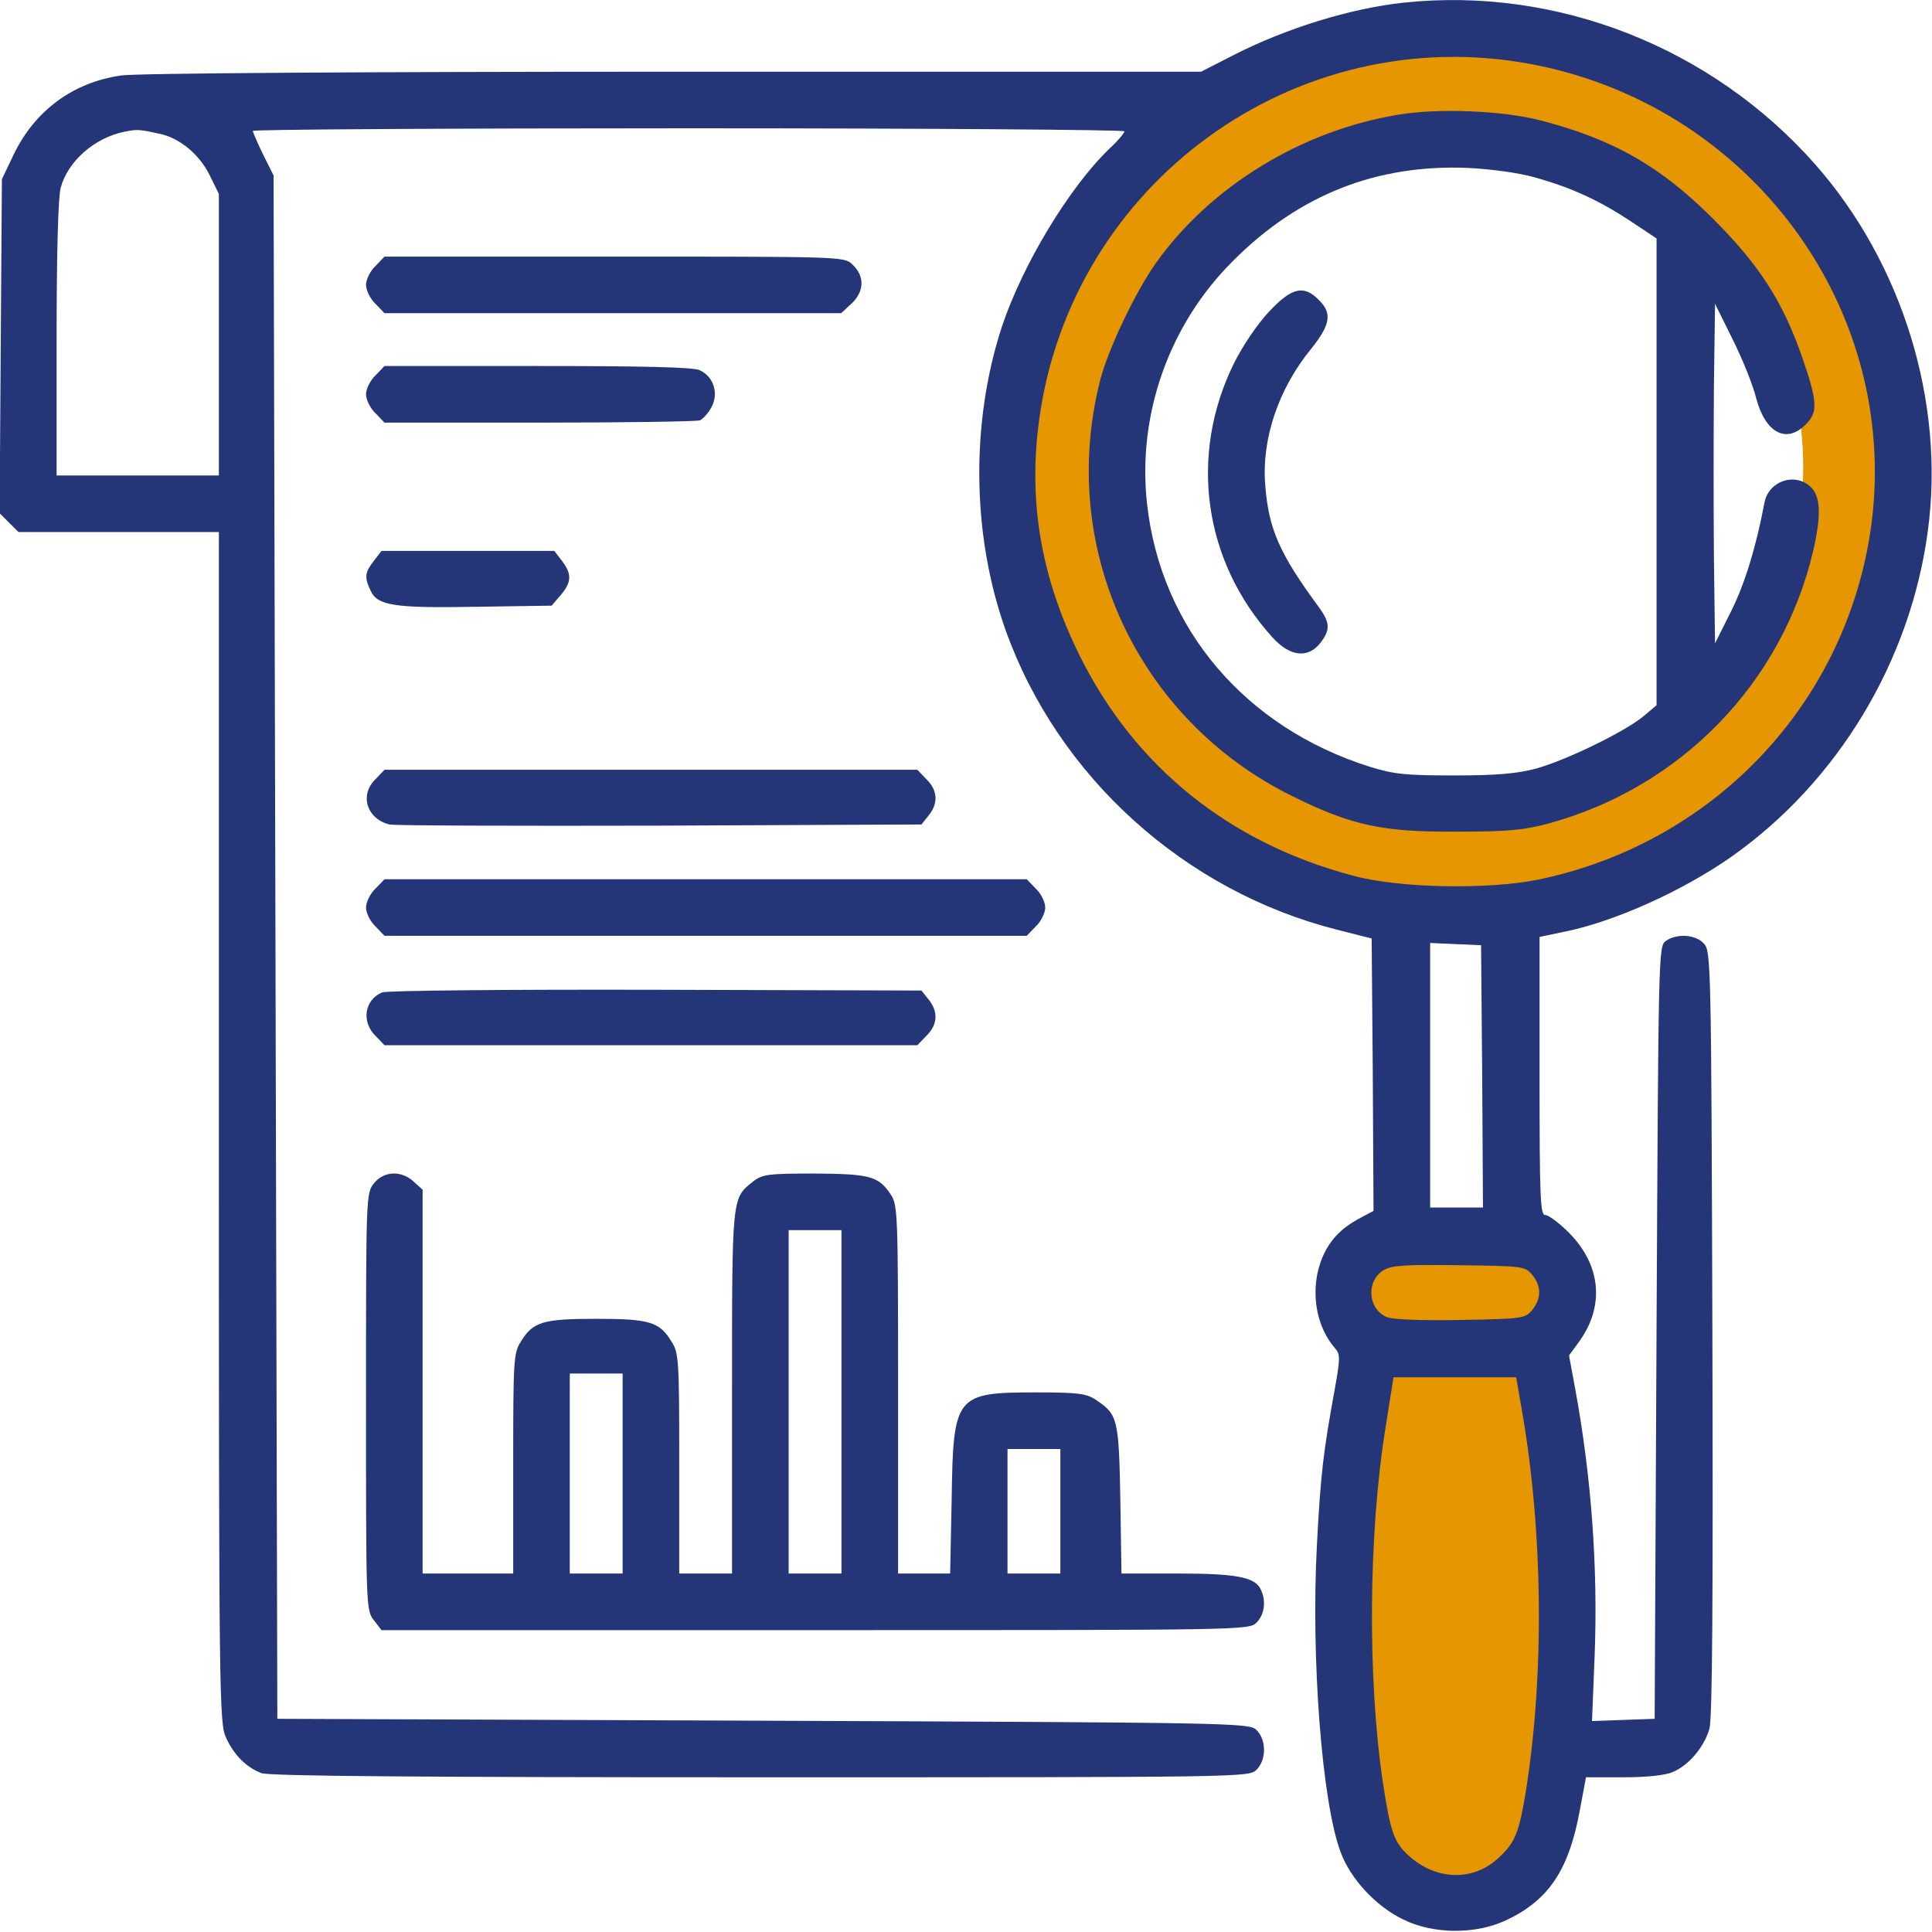
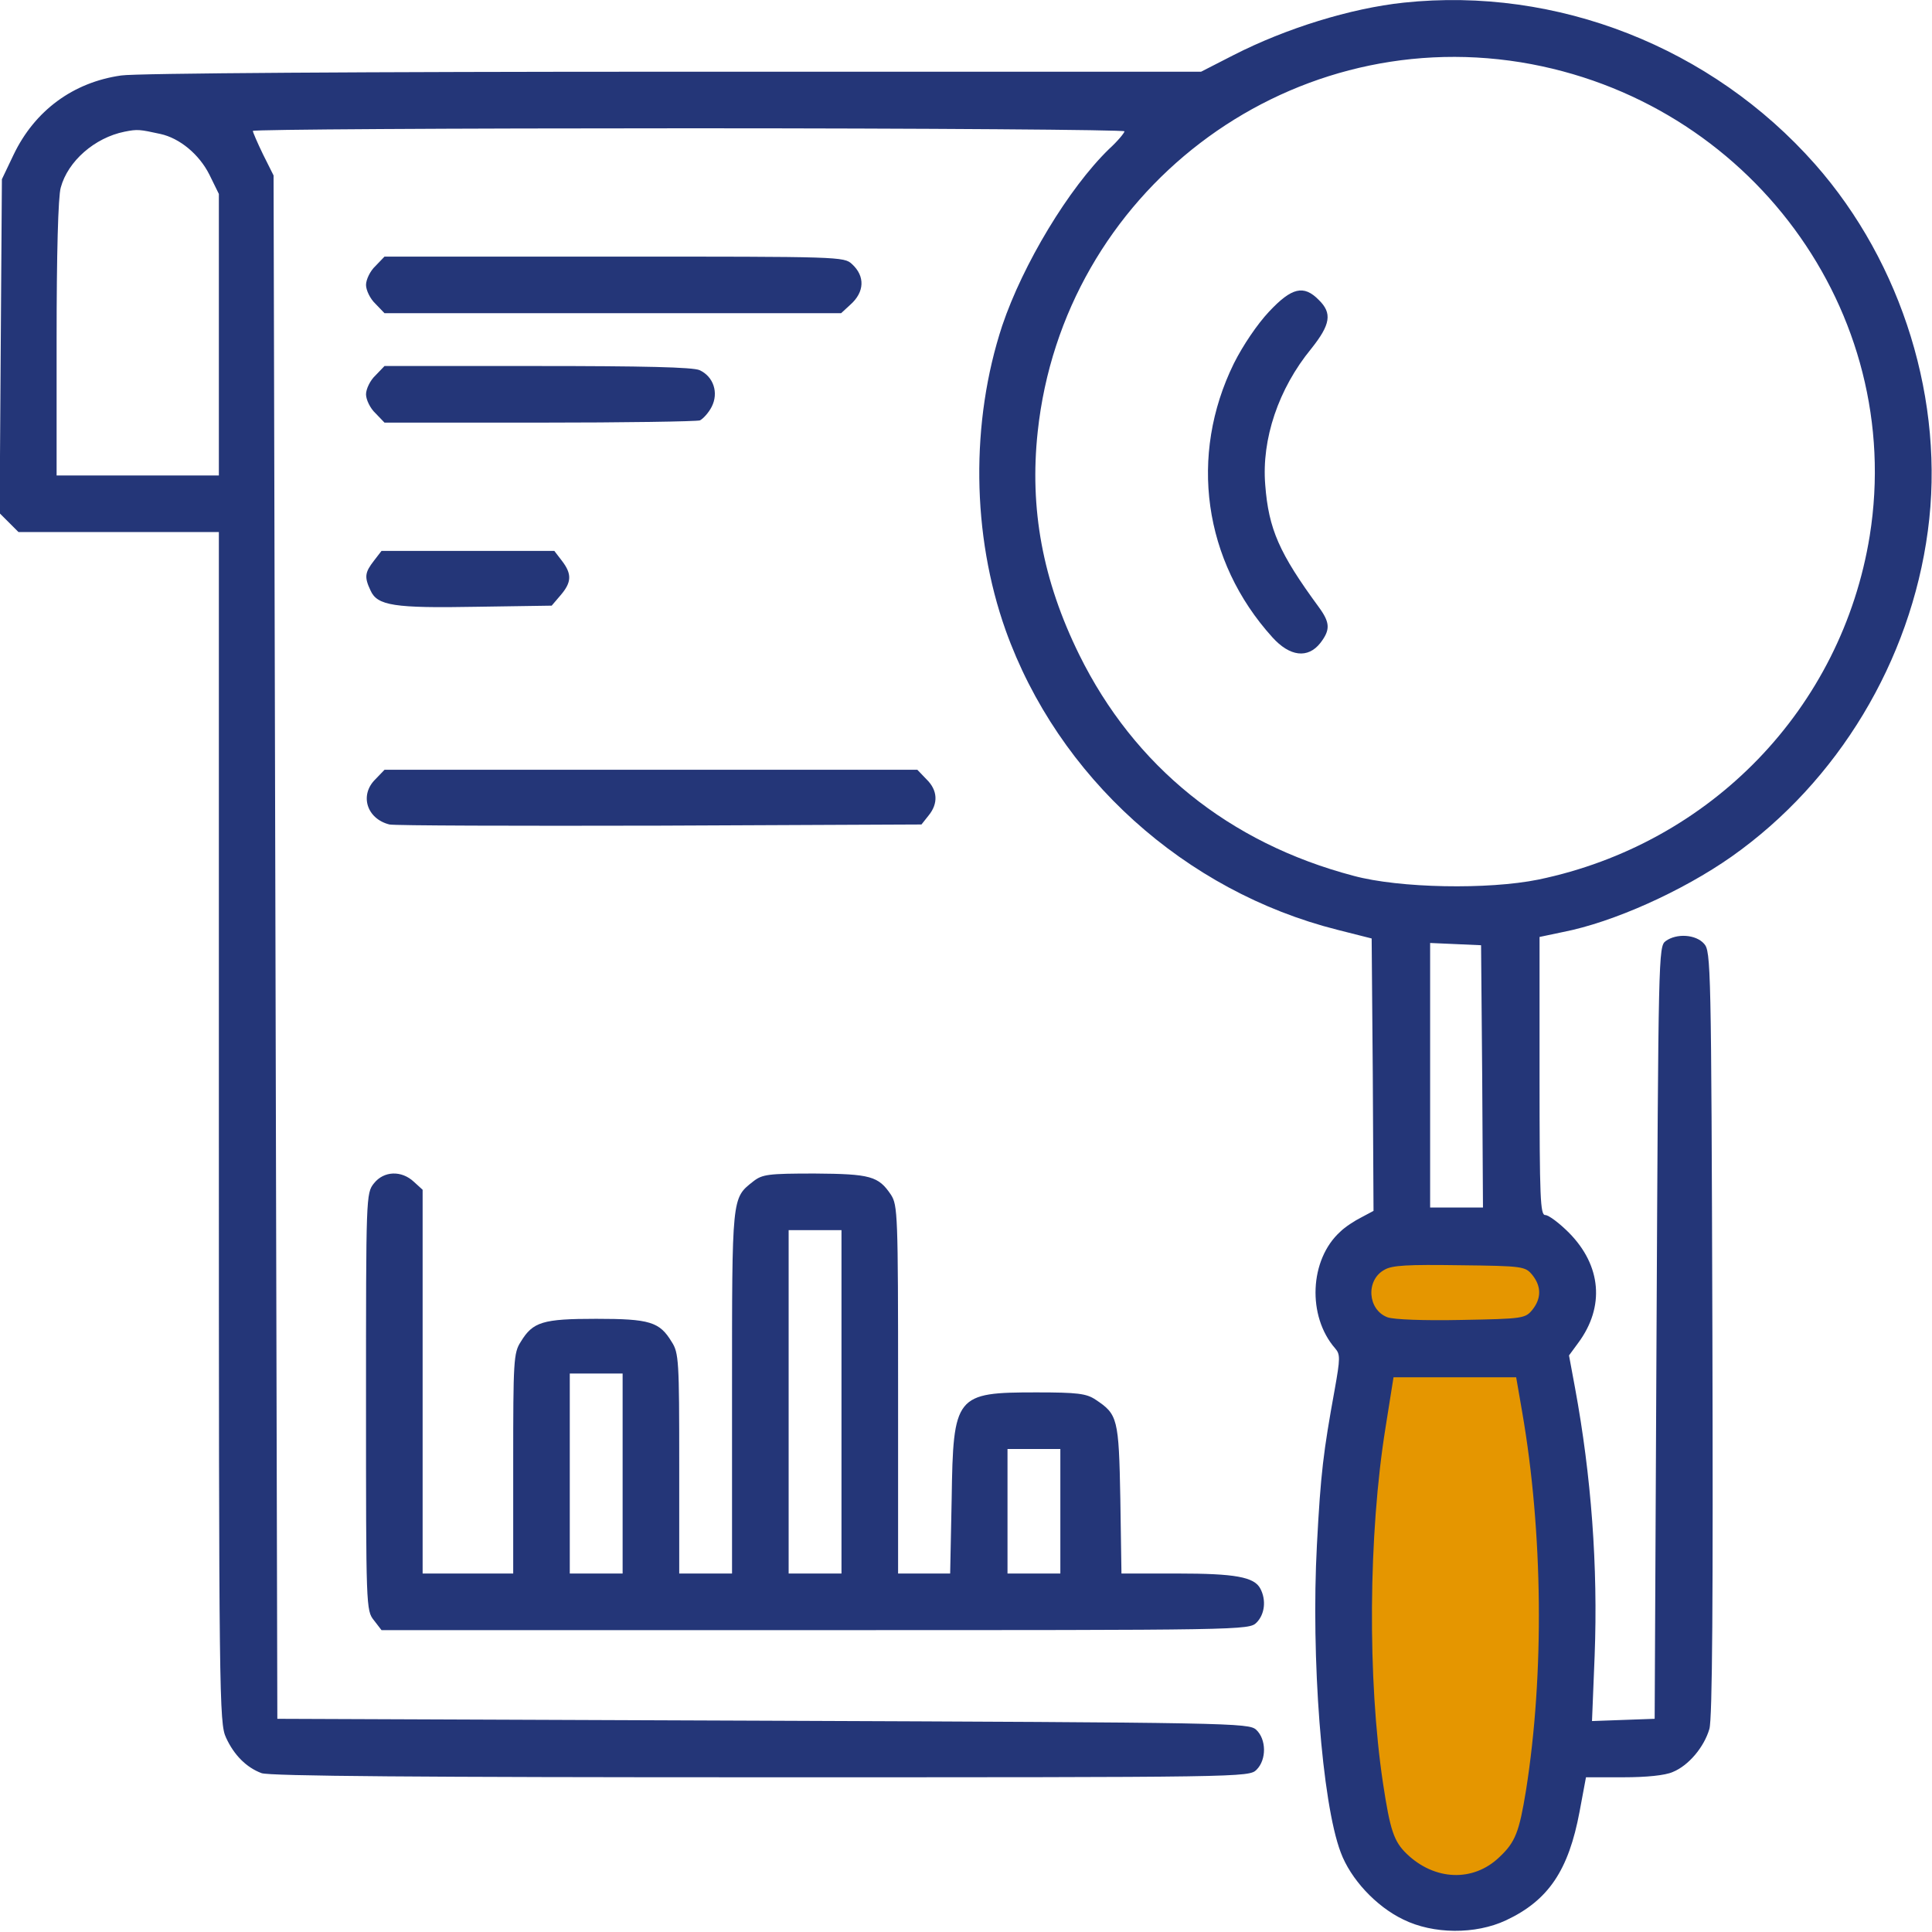
<svg xmlns="http://www.w3.org/2000/svg" width="60" height="60" viewBox="0 0 60 60" fill="none">
  <g clip-path="url(#clip0_8580_3020)">
    <path d="M42 39H48V57C48 58.105 47.105 59 46 59H44C42.895 59 42 58.105 42 57V39Z" fill="#E59600" />
-     <path fill-rule="evenodd" clip-rule="evenodd" d="M45 29C52.732 29 59 22.732 59 15C59 7.268 52.732 1 45 1C37.268 1 31 7.268 31 15C31 22.732 37.268 29 45 29ZM45.5 25C51.299 25 56 20.299 56 14.5C56 8.701 51.299 4 45.5 4C39.701 4 35 8.701 35 14.5C35 20.299 39.701 25 45.5 25Z" fill="#E59600" />
    <path d="M43.594 0.082C41.941 0.258 39.938 0.879 38.309 1.711L37.301 2.227H20.906C11.496 2.227 4.195 2.273 3.762 2.344C2.273 2.555 1.078 3.434 0.422 4.805L0.059 5.566L0.023 10.746L-0.012 15.938L0.281 16.23L0.574 16.523H3.691H6.797V35.004C6.797 52.734 6.809 53.52 7.02 53.965C7.266 54.504 7.652 54.891 8.121 55.066C8.355 55.16 13.16 55.195 23.625 55.195C38.637 55.195 38.789 55.195 39.023 54.961C39.34 54.645 39.328 54.012 39.012 53.719C38.777 53.508 38.309 53.496 23.684 53.438L8.613 53.379L8.555 29.414L8.496 5.449L8.168 4.793C7.992 4.43 7.852 4.102 7.852 4.066C7.852 4.02 13.945 3.984 21.387 3.984C28.828 3.984 34.922 4.031 34.922 4.078C34.922 4.125 34.711 4.383 34.441 4.629C33.188 5.848 31.77 8.203 31.125 10.113C30.141 13.102 30.176 16.605 31.23 19.57C32.859 24.129 36.797 27.68 41.531 28.875L42.598 29.145L42.633 33.375L42.656 37.605L42.281 37.805C42.07 37.91 41.766 38.109 41.625 38.25C40.664 39.117 40.594 40.875 41.461 41.871C41.625 42.059 41.625 42.176 41.449 43.16C41.098 45.094 41.016 45.738 40.898 47.977C40.711 51.469 41.051 55.98 41.637 57.527C41.941 58.348 42.727 59.203 43.582 59.613C44.508 60.07 45.82 60.082 46.77 59.637C48.094 59.016 48.715 58.078 49.055 56.262L49.254 55.195H50.414C51.129 55.195 51.715 55.137 51.949 55.031C52.441 54.832 52.922 54.258 53.086 53.695C53.18 53.391 53.203 49.605 53.18 41.414C53.145 29.941 53.133 29.543 52.922 29.309C52.664 29.016 52.066 28.98 51.727 29.227C51.504 29.391 51.504 29.684 51.445 41.391L51.387 53.379L50.414 53.414L49.441 53.449L49.523 51.422C49.629 48.645 49.418 45.832 48.914 43.102L48.727 42.094L49.02 41.695C49.84 40.582 49.734 39.305 48.727 38.285C48.422 37.98 48.094 37.734 47.988 37.734C47.836 37.734 47.812 37.23 47.812 33.41V29.098L48.539 28.945C50.098 28.641 52.242 27.68 53.777 26.602C57.082 24.27 59.332 20.531 59.871 16.488C60.41 12.492 59.086 8.18 56.367 5.098C53.156 1.465 48.352 -0.422 43.594 0.082ZM47.227 1.934C54.328 3.094 59.18 9.68 58.066 16.641C57.199 21.996 53.133 26.203 47.777 27.316C46.219 27.633 43.465 27.586 42.035 27.199C38.168 26.18 35.227 23.801 33.516 20.332C32.379 18.023 31.969 15.797 32.227 13.406C33.023 5.988 39.879 0.75 47.227 1.934ZM4.98 4.16C5.578 4.289 6.188 4.793 6.504 5.426L6.797 6.023V10.395V14.766H4.277H1.758V10.512C1.758 7.91 1.805 6.094 1.887 5.824C2.109 5.004 2.941 4.277 3.867 4.09C4.277 4.008 4.336 4.02 4.98 4.16ZM46.031 33.422L46.055 37.5H45.234H44.414V33.398V29.285L45.211 29.32L45.996 29.355L46.031 33.422ZM47.59 39.598C47.871 39.949 47.871 40.324 47.59 40.676C47.367 40.945 47.309 40.957 45.387 40.992C44.203 41.016 43.289 40.98 43.09 40.91C42.469 40.676 42.41 39.75 42.996 39.434C43.23 39.293 43.723 39.27 45.328 39.293C47.309 39.316 47.367 39.328 47.59 39.598ZM47.273 43.852C47.918 47.578 47.965 51.984 47.391 55.605C47.18 56.895 47.062 57.211 46.559 57.68C45.75 58.453 44.555 58.406 43.688 57.574C43.289 57.188 43.172 56.848 42.949 55.371C42.469 52.172 42.492 47.66 43.031 44.32L43.277 42.773H45.176H47.086L47.273 43.852Z" fill="#243678" />
-     <path d="M43.418 3.563C40.43 4.055 37.606 5.777 35.907 8.156C35.262 9.059 34.418 10.84 34.172 11.789C32.836 16.992 35.309 22.348 40.137 24.727C41.989 25.641 42.926 25.84 45.235 25.828C46.84 25.828 47.321 25.781 48.106 25.57C52.207 24.445 55.348 21.211 56.309 17.109C56.567 15.996 56.543 15.41 56.227 15.117C55.735 14.66 54.926 14.941 54.797 15.609C54.539 16.98 54.188 18.129 53.766 18.973L53.262 19.98L53.227 17.309C53.215 15.832 53.215 13.465 53.227 12.035L53.262 9.434L53.813 10.547C54.117 11.156 54.446 11.977 54.539 12.363C54.821 13.441 55.477 13.793 56.075 13.184C56.461 12.809 56.45 12.48 55.969 11.098C55.371 9.375 54.645 8.238 53.203 6.797C51.563 5.156 50.098 4.324 47.836 3.738C46.676 3.434 44.649 3.352 43.418 3.563ZM47.66 5.508C48.797 5.824 49.664 6.223 50.637 6.867L51.446 7.406V14.648V21.902L51.012 22.266C50.414 22.746 48.633 23.613 47.696 23.871C47.121 24.023 46.489 24.082 45.176 24.082C43.653 24.082 43.301 24.047 42.539 23.812C38.672 22.594 36.059 19.523 35.625 15.668C35.309 12.891 36.305 10.066 38.309 8.086C40.36 6.035 42.774 5.098 45.586 5.215C46.301 5.25 47.168 5.367 47.66 5.508Z" fill="#243678" />
    <path d="M39.41 9.68C39.047 10.066 38.602 10.723 38.32 11.285C36.914 14.145 37.371 17.426 39.516 19.793C40.055 20.391 40.617 20.461 41.004 19.969C41.32 19.559 41.309 19.336 40.957 18.855C39.727 17.18 39.398 16.43 39.293 15.059C39.176 13.641 39.703 12.07 40.723 10.828C41.32 10.078 41.379 9.727 40.957 9.316C40.488 8.836 40.113 8.93 39.41 9.68Z" fill="#243678" />
    <path d="M11.66 8.262C11.496 8.414 11.367 8.684 11.367 8.848C11.367 9.012 11.496 9.281 11.66 9.434L11.941 9.727H19.031H26.121L26.414 9.457C26.848 9.07 26.871 8.578 26.461 8.203C26.215 7.969 26.086 7.969 19.078 7.969H11.941L11.66 8.262Z" fill="#243678" />
    <path d="M11.66 11.66C11.496 11.812 11.367 12.082 11.367 12.246C11.367 12.41 11.496 12.68 11.66 12.832L11.941 13.125H16.746C19.383 13.125 21.633 13.09 21.738 13.055C21.832 13.008 22.008 12.82 22.102 12.633C22.324 12.199 22.16 11.695 21.727 11.496C21.527 11.402 19.969 11.367 16.688 11.367H11.941L11.66 11.66Z" fill="#243678" />
    <path d="M11.613 17.414C11.332 17.777 11.308 17.918 11.508 18.34C11.719 18.809 12.234 18.891 14.801 18.844L17.133 18.809L17.414 18.48C17.754 18.082 17.765 17.824 17.449 17.414L17.215 17.109H14.531H11.848L11.613 17.414Z" fill="#243678" />
    <path d="M11.66 24.199C11.156 24.691 11.391 25.43 12.094 25.605C12.246 25.641 16.02 25.652 20.485 25.641L28.617 25.605L28.84 25.324C29.145 24.949 29.121 24.539 28.77 24.199L28.489 23.906H20.215H11.942L11.66 24.199Z" fill="#243678" />
-     <path d="M11.66 27.598C11.496 27.75 11.367 28.02 11.367 28.184C11.367 28.348 11.496 28.617 11.66 28.77L11.941 29.062H21.914H31.887L32.168 28.77C32.332 28.617 32.461 28.348 32.461 28.184C32.461 28.02 32.332 27.75 32.168 27.598L31.887 27.305H21.914H11.941L11.66 27.598Z" fill="#243678" />
-     <path d="M11.871 30.82C11.32 31.043 11.215 31.734 11.66 32.168L11.941 32.461H20.215H28.488L28.77 32.168C29.121 31.828 29.145 31.418 28.84 31.043L28.617 30.762L20.367 30.738C15.762 30.727 12.012 30.762 11.871 30.82Z" fill="#243678" />
    <path d="M11.613 36.75C11.367 37.055 11.367 37.16 11.367 43.535C11.367 49.91 11.367 50.016 11.613 50.32L11.848 50.625H25.324C38.637 50.625 38.789 50.625 39.023 50.391C39.281 50.133 39.328 49.688 39.141 49.336C38.953 48.973 38.355 48.867 36.562 48.867H34.828L34.793 46.547C34.746 44.039 34.711 43.922 34.02 43.465C33.738 43.277 33.457 43.242 32.191 43.242C29.672 43.242 29.602 43.324 29.555 46.547L29.508 48.867H28.699H27.891V43.148C27.891 37.699 27.879 37.43 27.668 37.102C27.281 36.527 27.035 36.457 25.301 36.445C23.859 36.445 23.672 36.469 23.391 36.691C22.723 37.219 22.734 37.125 22.734 43.242V48.867H21.914H21.094V45.457C21.094 42.27 21.082 42.012 20.859 41.672C20.484 41.051 20.18 40.957 18.516 40.957C16.852 40.957 16.547 41.051 16.172 41.672C15.949 42.012 15.938 42.27 15.938 45.457V48.867H14.531H13.125V42.914V36.949L12.855 36.703C12.469 36.34 11.918 36.363 11.613 36.75ZM26.133 43.535V48.867H25.312H24.492V43.535V38.203H25.312H26.133V43.535ZM19.336 45.762V48.867H18.516H17.695V45.762V42.656H18.516H19.336V45.762ZM32.93 46.934V48.867H32.109H31.289V46.934V45H32.109H32.93V46.934Z" fill="#243678" />
  </g>
  <defs>
    <clipPath id="clip0_8580_3020">
      <rect width="60" height="60" fill="white" />
    </clipPath>
  </defs>
</svg>